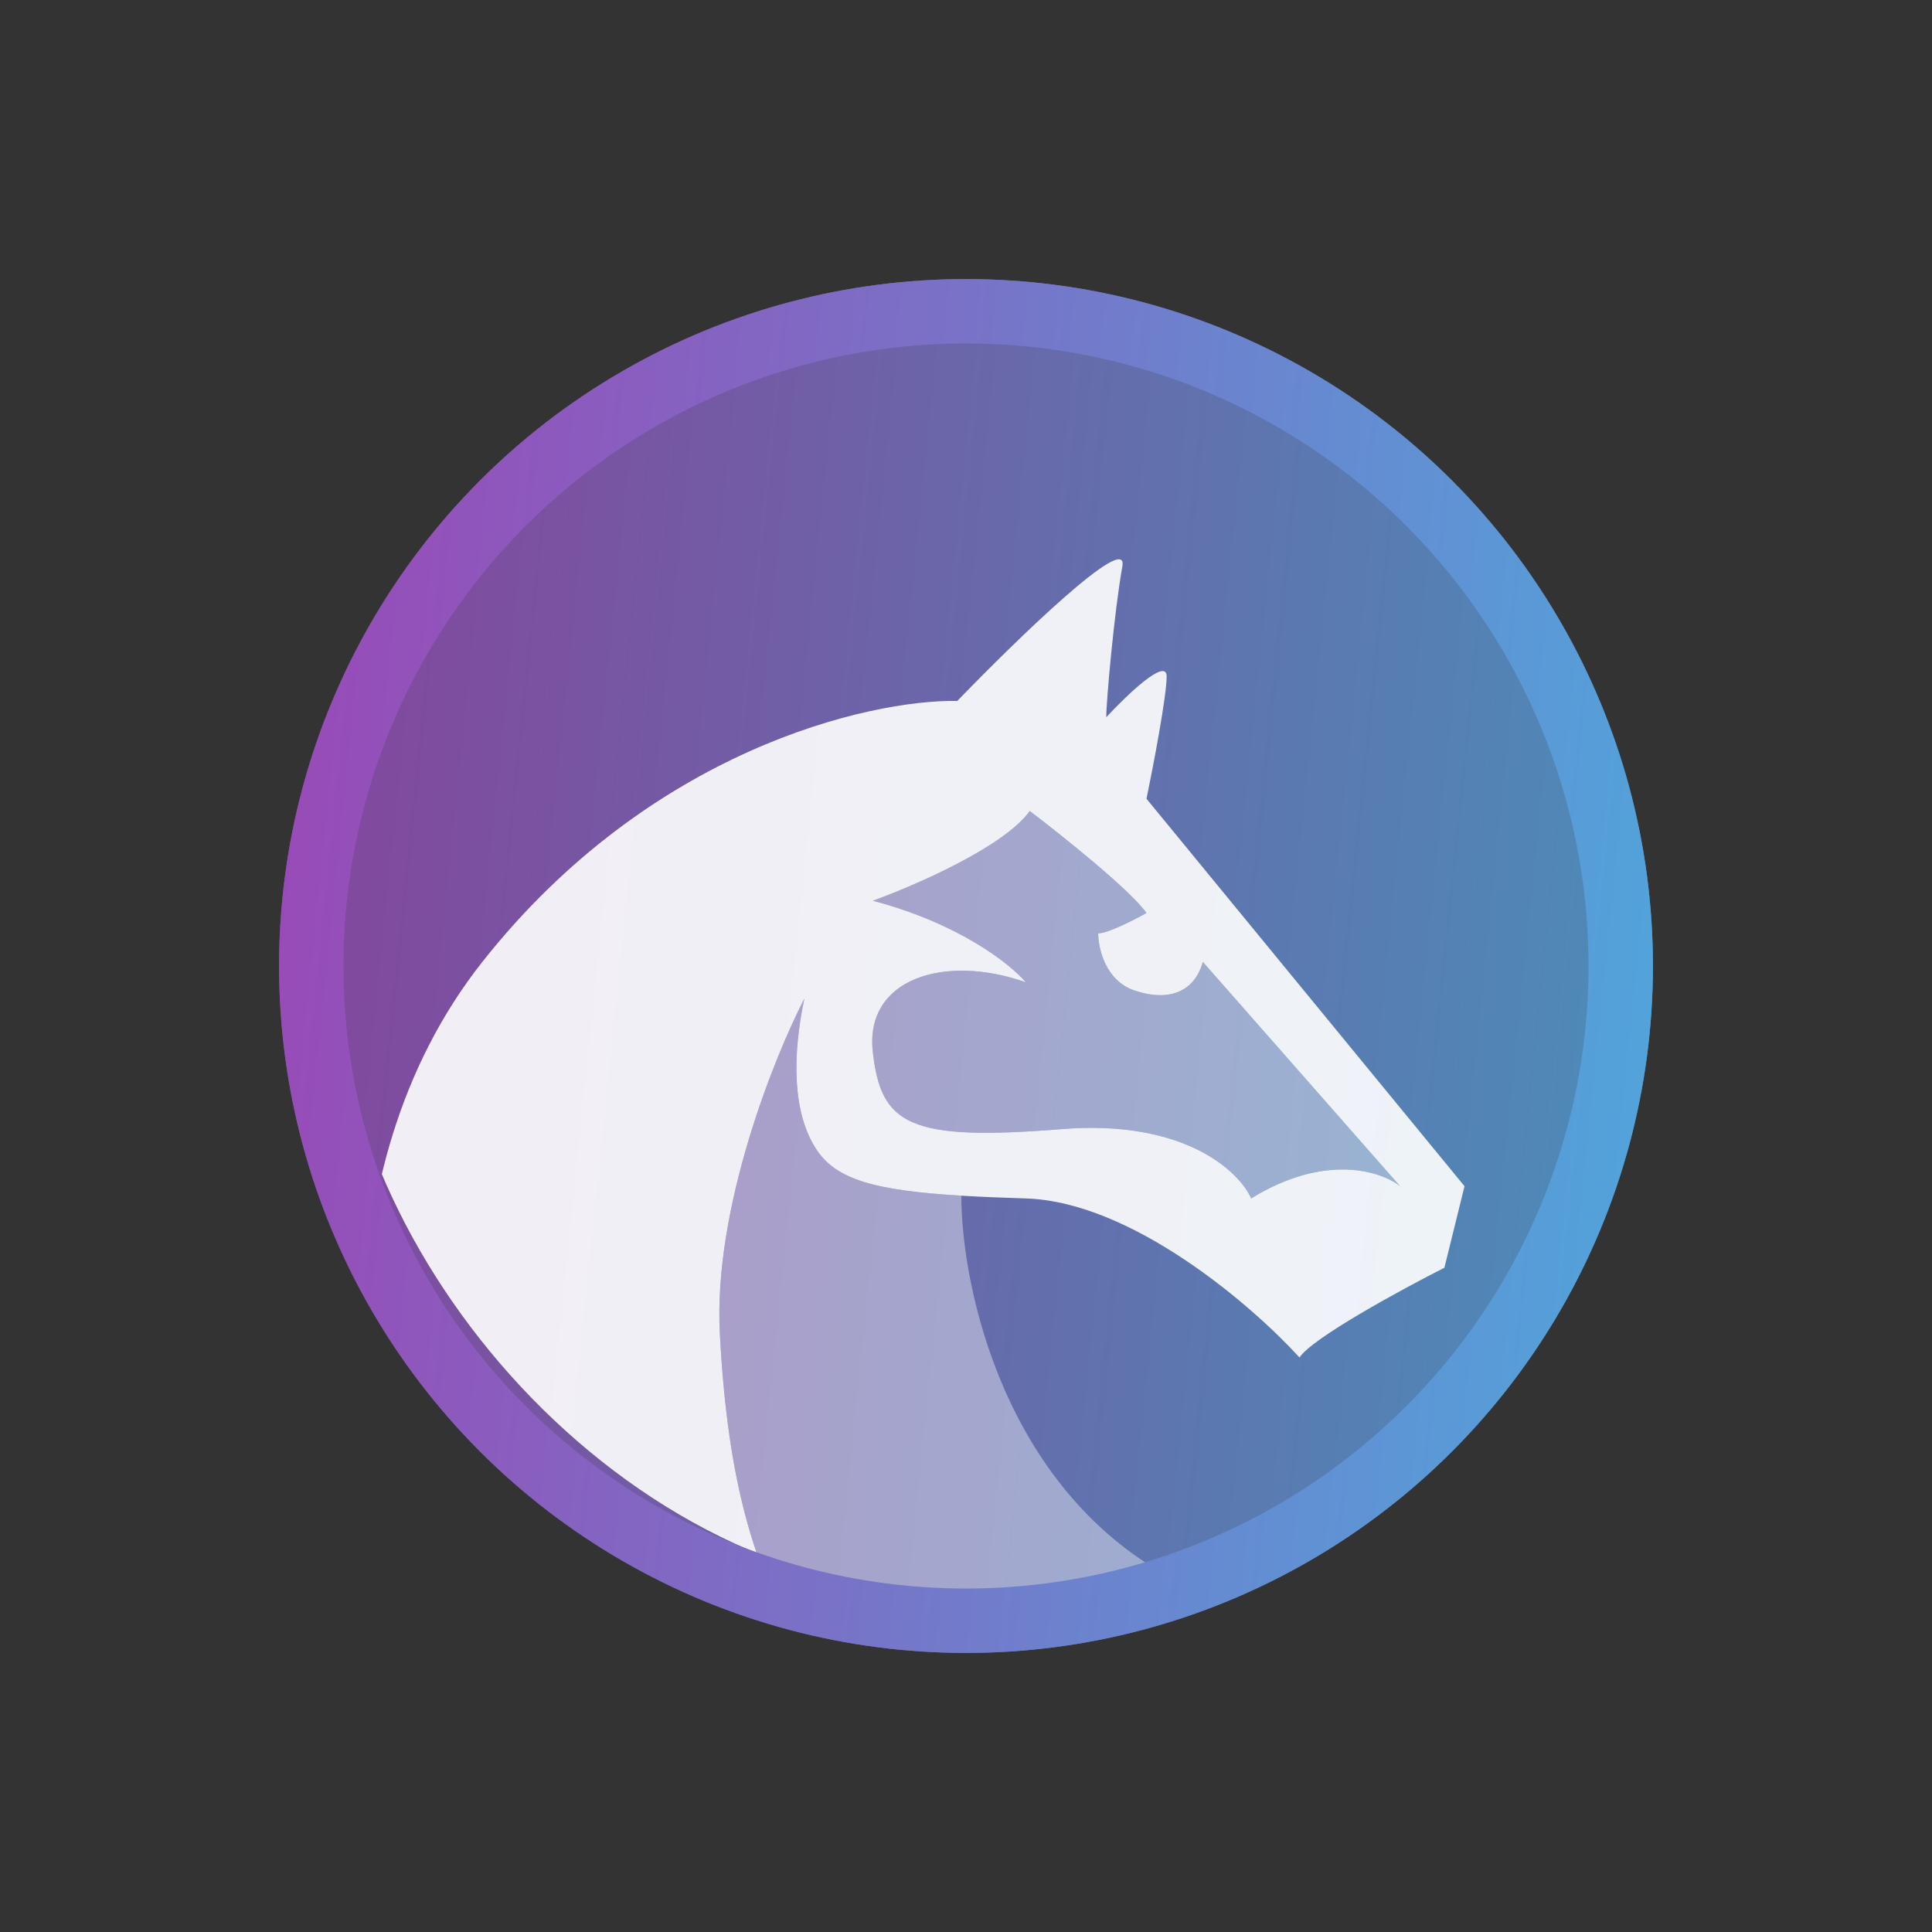
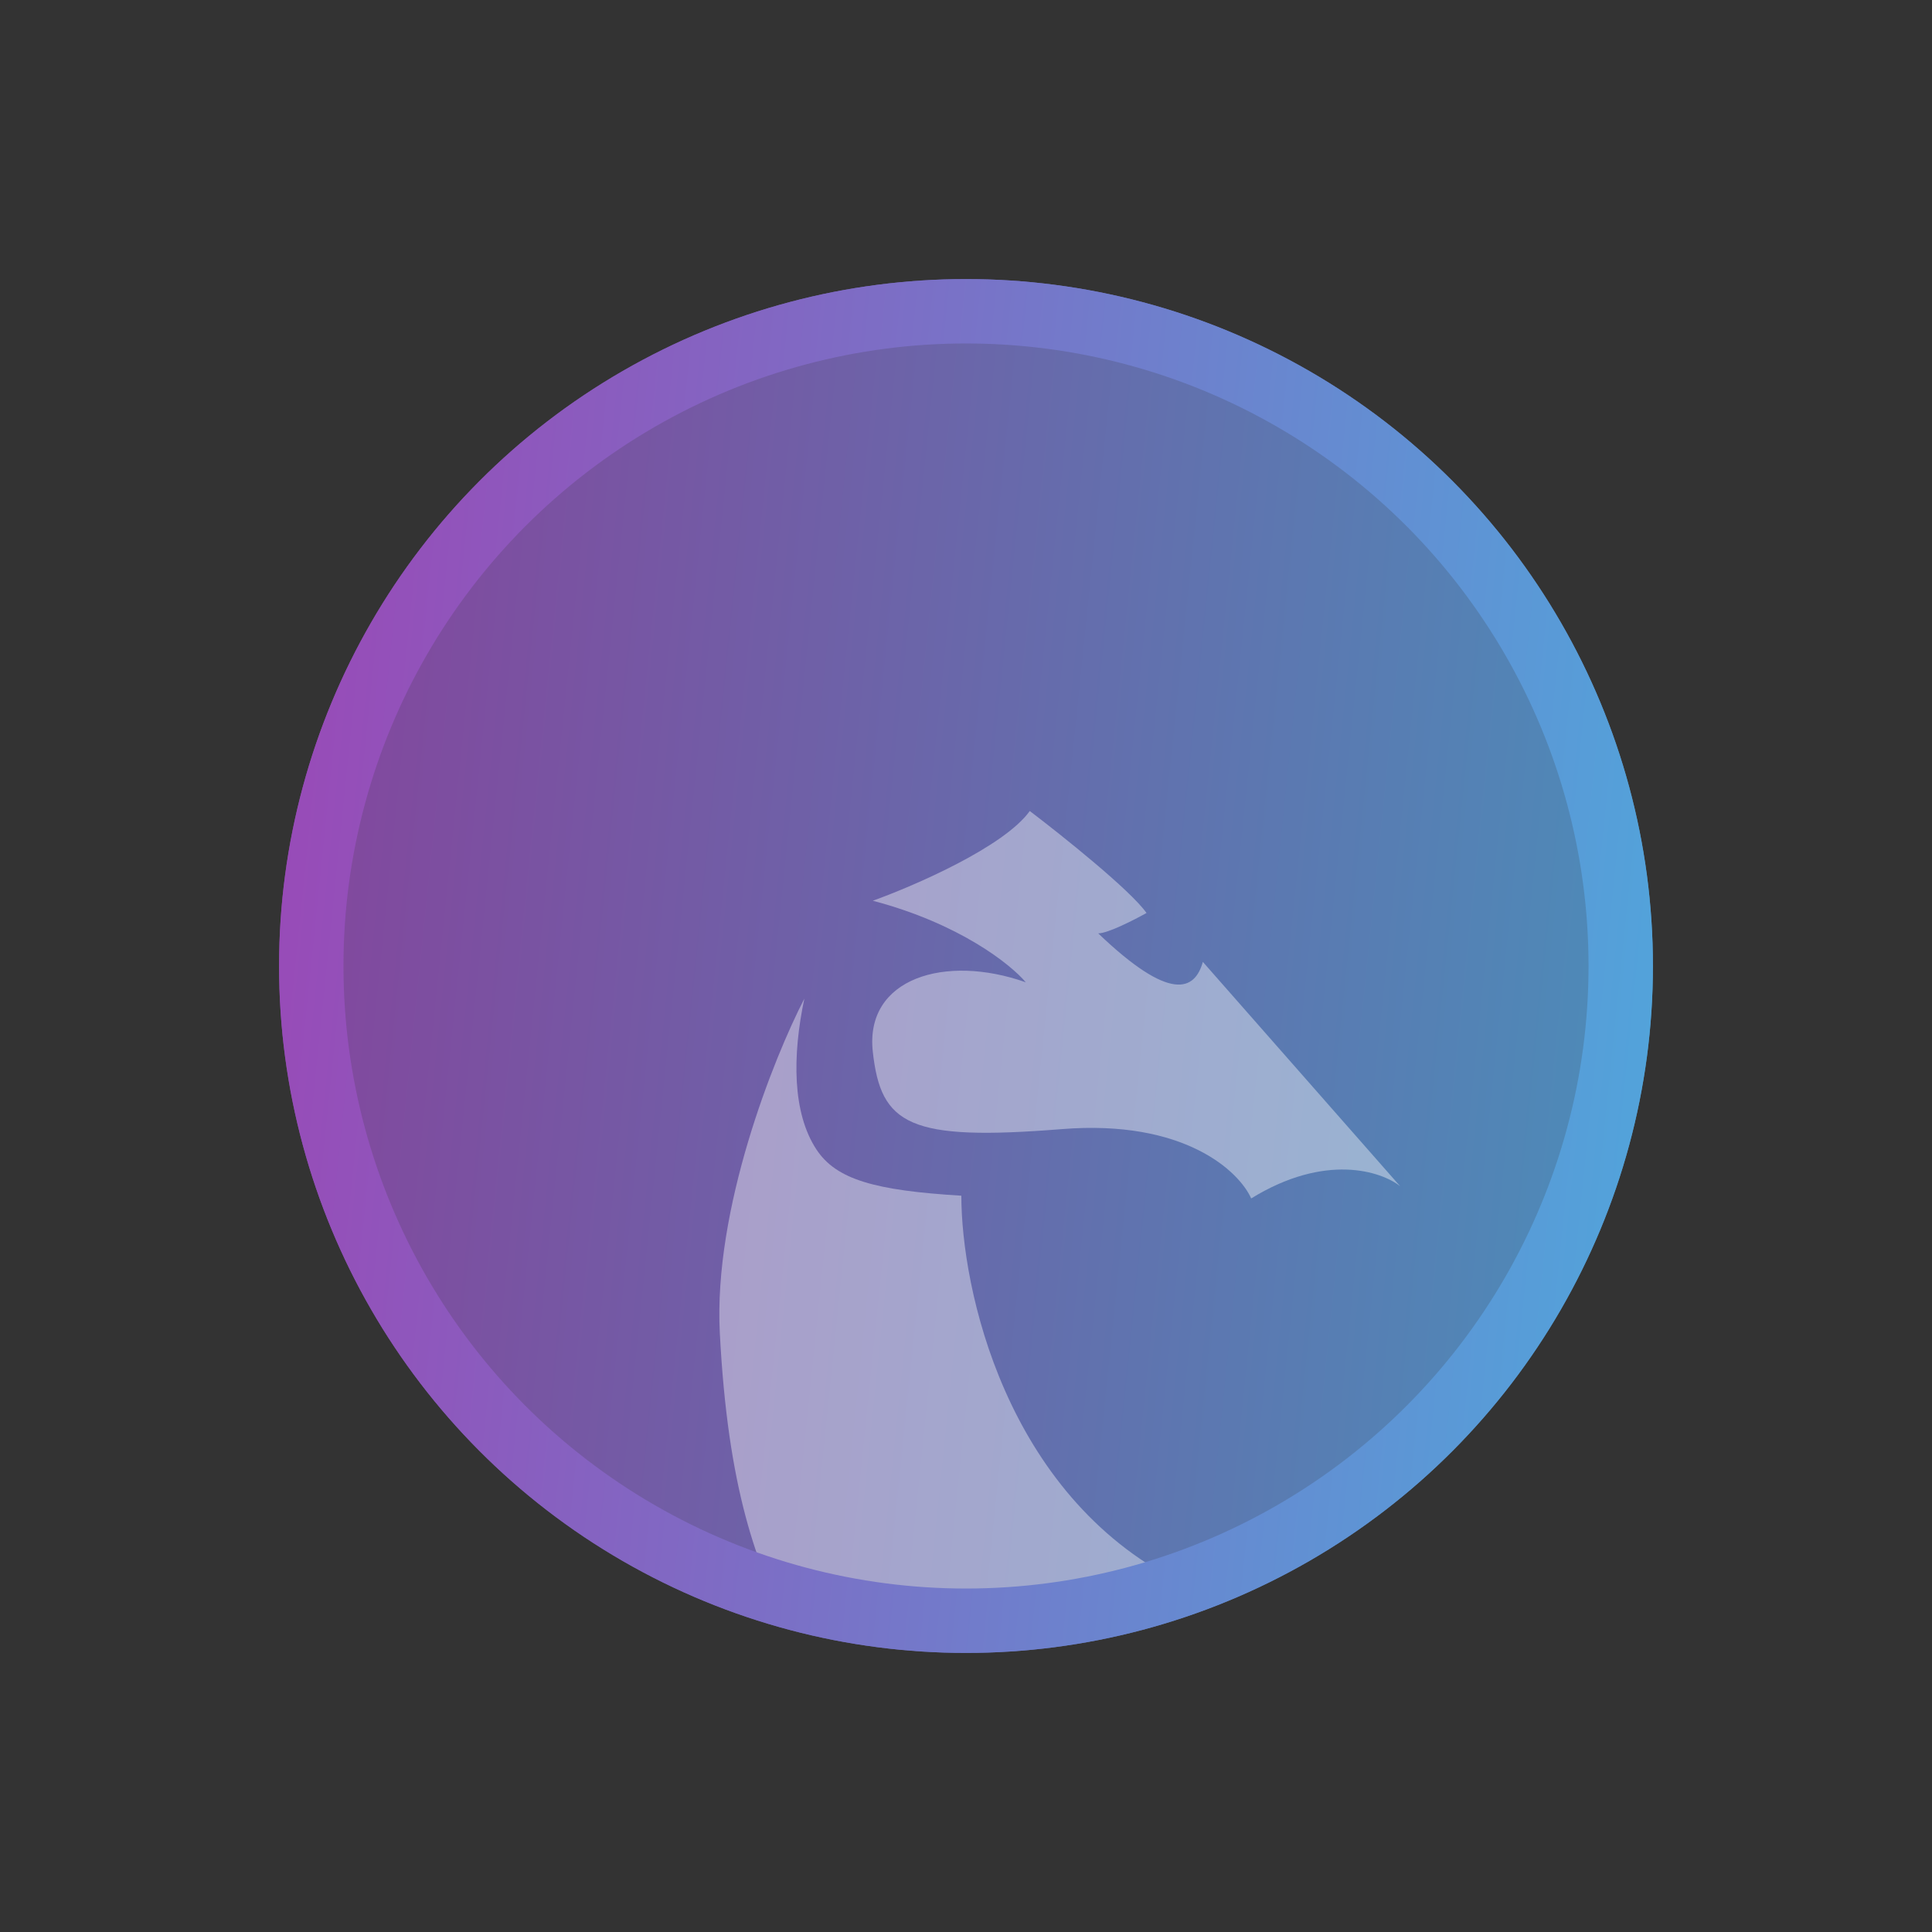
<svg xmlns="http://www.w3.org/2000/svg" width="90" height="90" viewBox="0 0 90 90" fill="none">
  <rect x="0" y="0" width="90" height="90" fill="#333333" stroke="none" />
  <circle opacity="0.8" cx="45" cy="45" r="32" fill="url(#paint0_linear_219_2650)" />
  <g clip-path="url(#clip0_219_2650)">
    <g opacity="0.4">
-       <path d="M56.034 44.809L65.223 55.258C64.348 54.561 61.735 53.7 58.285 55.828C57.722 54.561 55.172 52.142 49.471 52.598C42.346 53.168 41.033 52.408 40.658 48.989C40.283 45.569 44.033 44.429 47.784 45.759C47.096 44.936 44.708 43.024 40.658 41.96C42.596 41.263 46.771 39.452 47.971 37.78C49.471 38.92 52.659 41.466 53.409 42.53C52.846 42.846 51.609 43.48 51.159 43.48C51.159 44.176 51.496 45.683 52.846 46.139C54.534 46.709 55.659 46.139 56.034 44.809Z" fill="white" />
+       <path d="M56.034 44.809L65.223 55.258C64.348 54.561 61.735 53.7 58.285 55.828C57.722 54.561 55.172 52.142 49.471 52.598C42.346 53.168 41.033 52.408 40.658 48.989C40.283 45.569 44.033 44.429 47.784 45.759C47.096 44.936 44.708 43.024 40.658 41.96C42.596 41.263 46.771 39.452 47.971 37.78C49.471 38.92 52.659 41.466 53.409 42.53C52.846 42.846 51.609 43.48 51.159 43.48C54.534 46.709 55.659 46.139 56.034 44.809Z" fill="white" />
      <path d="M38.033 53.548C36.907 51.838 36.907 49.179 37.47 46.519C36.032 49.305 33.232 56.322 33.532 62.097C33.907 69.316 35.22 72.925 36.907 76.155C44.408 75.5 51.534 74.445 54.909 73.685C46.809 69.582 44.783 59.985 44.783 55.7C40.758 55.457 38.955 54.949 38.033 53.548Z" fill="white" />
    </g>
-     <path opacity="0.9" fill-rule="evenodd" clip-rule="evenodd" d="M22.469 44.809C14.668 54.688 16.718 68.683 18.718 74.445C24.569 76.421 32.22 76.155 36.907 76.155C35.22 72.925 33.907 69.316 33.532 62.097C33.232 56.322 36.032 49.305 37.47 46.519C36.907 49.179 36.907 51.838 38.033 53.548C38.955 54.949 40.758 55.457 44.783 55.7C45.671 55.753 46.666 55.793 47.784 55.828C52.734 55.98 58.347 60.83 60.535 63.237C61.135 62.325 65.285 60.07 67.285 59.057L68.223 55.258L53.409 37.211C53.722 35.691 54.347 32.423 54.347 31.511C54.347 30.599 52.471 32.398 51.534 33.411C51.534 32.651 51.909 28.472 52.284 26.382C52.584 24.71 47.283 29.865 44.596 32.651C40.47 32.588 30.269 34.931 22.469 44.809ZM65.223 55.258L56.034 44.809C55.659 46.139 54.534 46.709 52.846 46.139C51.496 45.683 51.159 44.176 51.159 43.48C51.609 43.48 52.846 42.846 53.409 42.53C52.659 41.466 49.471 38.92 47.971 37.78C46.771 39.452 42.596 41.263 40.658 41.96C44.708 43.024 47.096 44.936 47.784 45.759C44.033 44.429 40.283 45.569 40.658 48.989C41.033 52.408 42.346 53.168 49.471 52.598C55.172 52.142 57.722 54.561 58.285 55.828C61.735 53.7 64.348 54.561 65.223 55.258Z" fill="white" />
  </g>
  <circle cx="45" cy="45" r="30.5" stroke="url(#paint1_linear_219_2650)" stroke-width="3" />
  <defs>
    <linearGradient id="paint0_linear_219_2650" x1="13" y1="13" x2="82.838" y2="20.174" gradientUnits="userSpaceOnUse">
      <stop stop-color="#9B47B6" />
      <stop offset="1" stop-color="#4FA7DC" />
    </linearGradient>
    <linearGradient id="paint1_linear_219_2650" x1="13" y1="13" x2="82.838" y2="20.174" gradientUnits="userSpaceOnUse">
      <stop stop-color="#9B47B6" />
      <stop offset="1" stop-color="#4FA7DC" />
    </linearGradient>
    <clipPath id="clip0_219_2650">
      <rect x="15.667" y="15.667" width="58.667" height="58.667" rx="29.333" fill="white" />
    </clipPath>
  </defs>
</svg>